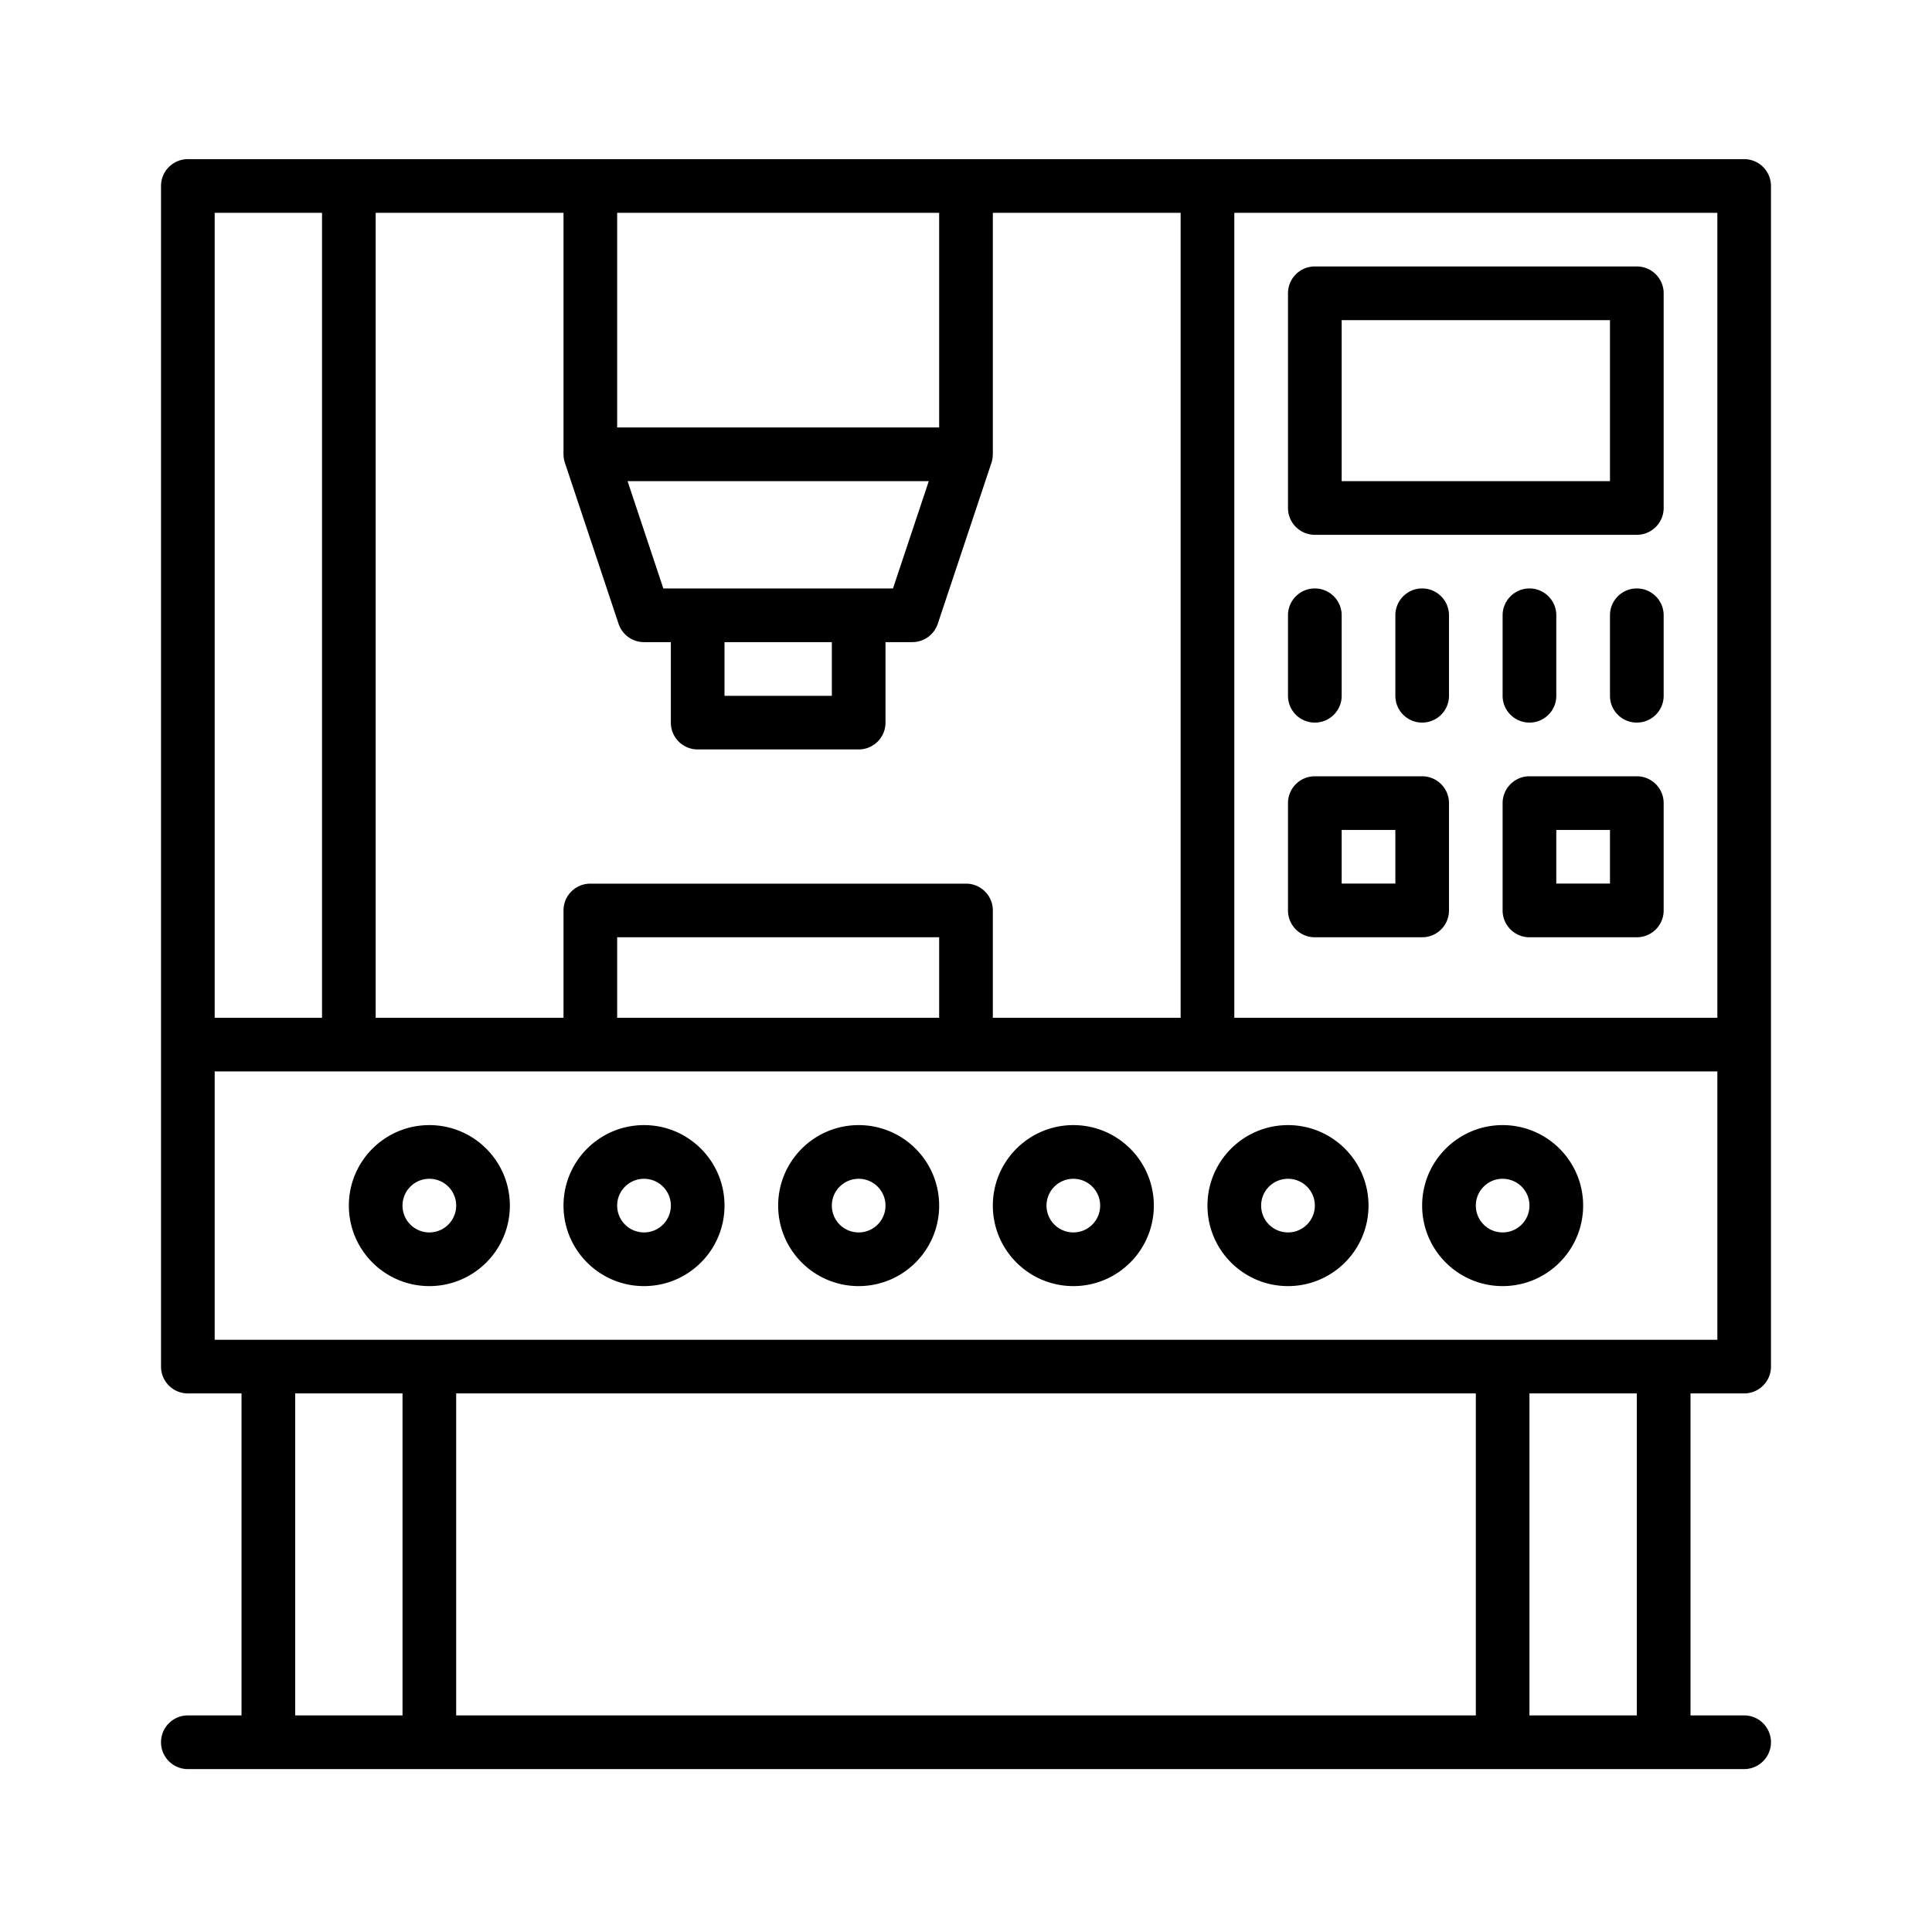
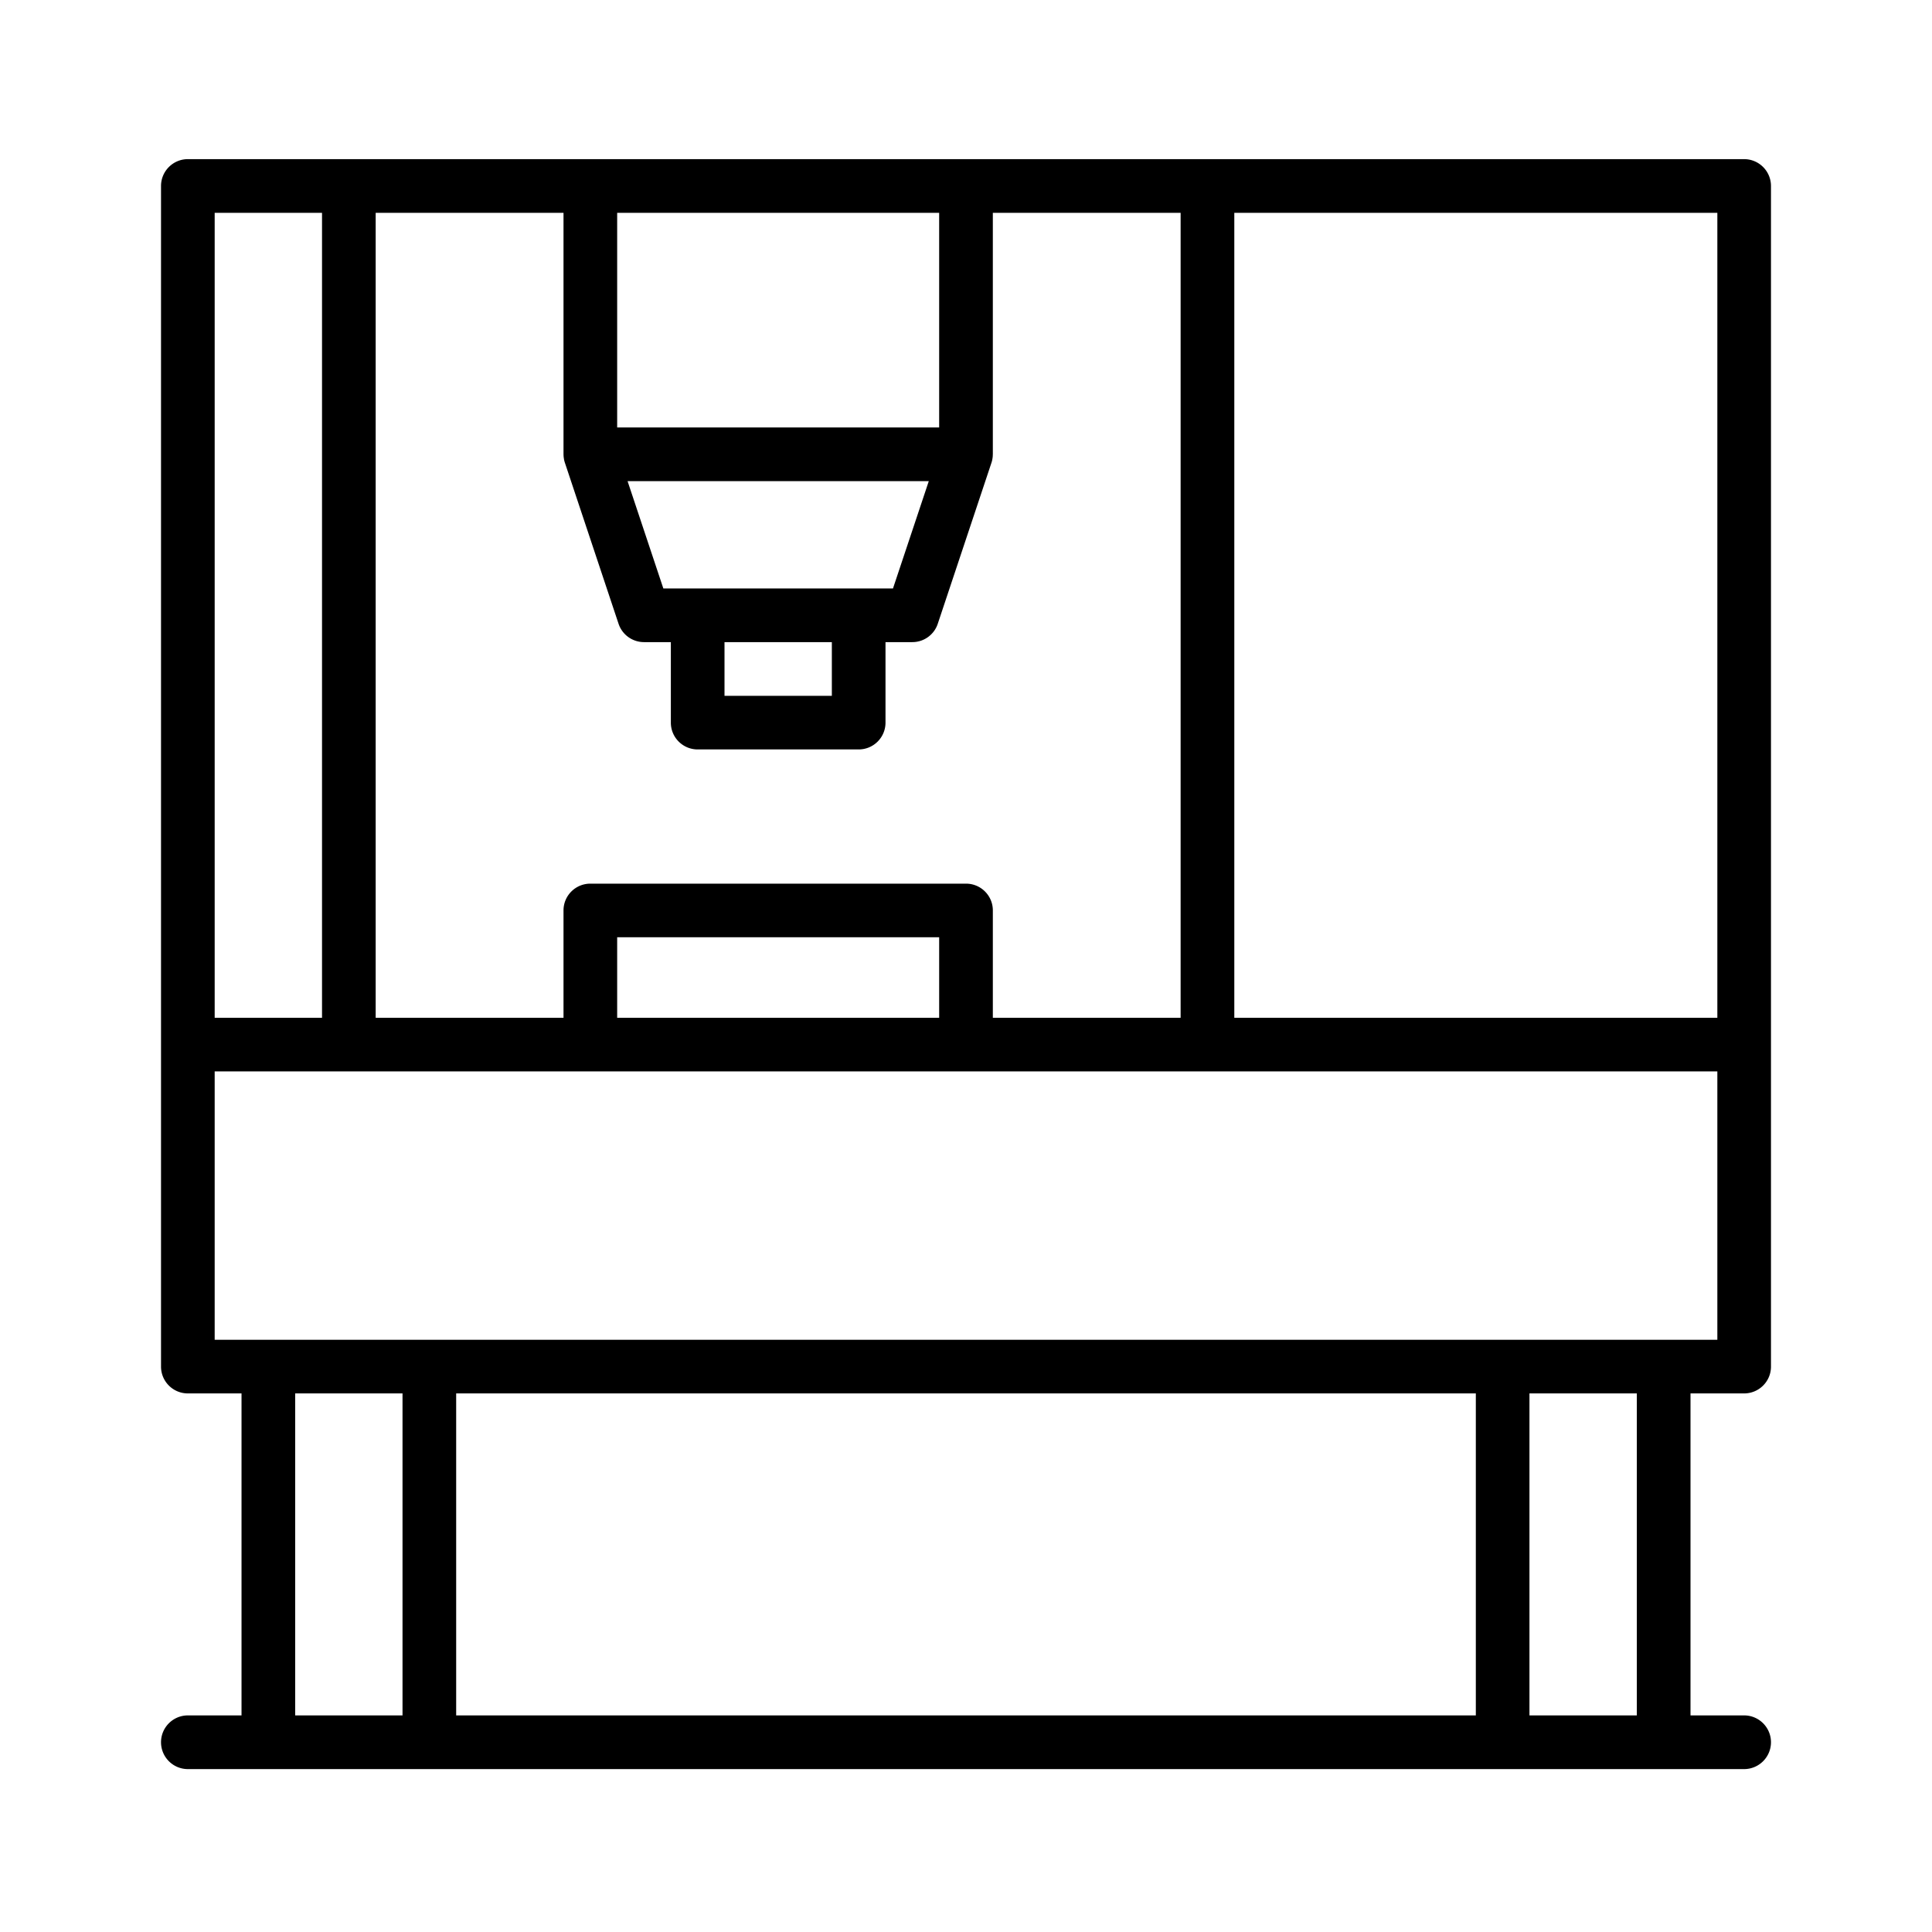
<svg xmlns="http://www.w3.org/2000/svg" t="1733102773406" class="icon" viewBox="0 0 1024 1024" version="1.1" p-id="46311" width="80" height="80">
  <path d="M924.427 84.347H99.573c-7.863 0-14.227 6.378-14.227 14.227v625.738c0 7.878 6.364 14.228 14.227 14.228h28.439V909.2H99.573c-7.863 0-14.227 6.378-14.227 14.227 0 7.848 6.364 14.227 14.227 14.227H924.427c7.848 0 14.227-6.379 14.227-14.227 0-7.849-6.379-14.227-14.227-14.227h-28.424V738.539h28.424c7.848 0 14.227-6.35 14.227-14.197V98.573c-0.001-7.848-6.38-14.226-14.227-14.226z m-14.198 455.106H654.208V112.8h256.021v426.653z m-284.474 0h-99.528v-56.906c0-7.849-6.363-14.197-14.227-14.197H312.9c-7.863 0-14.227 6.349-14.227 14.197v56.906h-99.557V112.8h99.557v127.981c0 0.147 0.015 0.265 0.015 0.382a13.183 13.183 0 0 0 0.206 1.998c0.015 0.147 0.03 0.294 0.059 0.441 0.118 0.559 0.265 1.088 0.426 1.617 0.015 0 0.015 0.029 0.029 0.059l28.438 85.331a14.22 14.22 0 0 0 13.492 9.729h14.227v42.68c0 7.848 6.364 14.197 14.212 14.197h85.331c7.863 0 14.227-6.349 14.227-14.197v-42.68h14.212c6.128 0 11.566-3.91 13.492-9.729l28.454-85.331c0-0.03 0.015-0.059 0.015-0.059 0.176-0.529 0.323-1.058 0.426-1.617 0.029-0.147 0.044-0.294 0.073-0.441 0.06-0.353 0.118-0.705 0.147-1.058 0.029-0.323 0.044-0.617 0.044-0.94 0-0.118 0.029-0.235 0.029-0.382V112.8h99.528v426.653z m-127.982 0H327.112v-42.68h170.662v42.68zM384.004 340.339h56.892v28.453h-56.892v-28.453z m71.104-28.454H351.582l-18.959-56.877h159.653l-18.974 56.877h-18.194zM497.773 112.8v113.755H327.112V112.8h170.661z m-383.988 0h56.892v426.653h-56.892V112.8z m42.666 796.4V738.539h56.892V909.2h-56.892z m625.768-170.661V909.2H241.781V738.539h540.438z m85.33 170.661h-56.906V738.539h56.906V909.2z m42.68-199.085H113.784V567.877H910.229v142.238z" p-id="46312" fill="#000000" />
-   <path d="M696.888 283.462h170.661c7.849 0 14.228-6.378 14.228-14.227V155.451c0-7.848-6.379-14.227-14.228-14.227H696.888c-7.877 0-14.227 6.378-14.227 14.227v113.784c0 7.848 6.35 14.227 14.227 14.227z m14.226-113.785h142.208v85.331H711.114v-85.331zM696.888 382.99c7.849 0 14.227-6.349 14.227-14.197v-42.68c0-7.848-6.378-14.227-14.227-14.227-7.877 0-14.227 6.378-14.227 14.227v42.68c0 7.847 6.35 14.197 14.227 14.197zM867.549 311.885c-7.877 0-14.227 6.378-14.227 14.227v42.68c0 7.848 6.35 14.197 14.227 14.197 7.849 0 14.228-6.349 14.228-14.197v-42.68c-0.001-7.848-6.38-14.227-14.228-14.227zM810.643 382.99c7.878 0 14.227-6.349 14.227-14.197v-42.68c0-7.848-6.349-14.227-14.227-14.227-7.818 0-14.227 6.378-14.227 14.227v42.68c0 7.847 6.408 14.197 14.227 14.197zM753.766 311.885c-7.849 0-14.197 6.378-14.197 14.227v42.68c0 7.848 6.349 14.197 14.197 14.197 7.848 0 14.227-6.349 14.227-14.197v-42.68c-0.001-7.848-6.38-14.227-14.227-14.227zM696.888 496.774h56.878c7.848 0 14.227-6.349 14.227-14.227V425.67c0-7.848-6.379-14.227-14.227-14.227h-56.878c-7.877 0-14.227 6.378-14.227 14.227v56.877c0 7.878 6.35 14.227 14.227 14.227z m14.226-56.878h28.454v28.424h-28.454v-28.424zM867.549 411.443h-56.906c-7.818 0-14.227 6.378-14.227 14.227v56.877c0 7.877 6.408 14.227 14.227 14.227h56.906c7.849 0 14.228-6.349 14.228-14.227V425.67c-0.001-7.848-6.38-14.227-14.228-14.227z m-14.227 56.877h-28.453v-28.424h28.453v28.424zM227.569 596.331c-23.574 0-42.666 19.105-42.666 42.65 0 23.574 19.092 42.68 42.666 42.68 23.559 0 42.666-19.105 42.666-42.68 0-23.544-19.107-42.65-42.666-42.65z m0 56.877c-7.863 0-14.227-6.349-14.227-14.227 0-7.849 6.364-14.197 14.227-14.197s14.212 6.349 14.212 14.197c0 7.879-6.349 14.227-14.212 14.227zM341.339 596.331c-23.574 0-42.666 19.105-42.666 42.65 0 23.574 19.091 42.68 42.666 42.68 23.574 0 42.665-19.105 42.665-42.68 0-23.544-19.091-42.65-42.665-42.65z m0 56.877c-7.863 0-14.227-6.349-14.227-14.227 0-7.849 6.364-14.197 14.227-14.197s14.227 6.349 14.227 14.197a14.21 14.21 0 0 1-14.227 14.227zM455.108 596.331c-23.559 0-42.665 19.105-42.665 42.65 0 23.574 19.106 42.68 42.665 42.68 23.574 0 42.666-19.105 42.666-42.68-0.001-23.544-19.092-42.65-42.666-42.65z m0 56.877c-7.863 0-14.212-6.349-14.212-14.227 0-7.849 6.364-14.197 14.212-14.197 7.863 0 14.227 6.349 14.227 14.197a14.21 14.21 0 0 1-14.227 14.227zM568.906 596.331c-23.573 0-42.68 19.105-42.68 42.65 0 23.574 19.106 42.68 42.68 42.68 23.545 0 42.651-19.105 42.651-42.68 0.001-23.544-19.106-42.65-42.651-42.65z m0 56.877a14.201 14.201 0 0 1-14.227-14.227c0-7.849 6.35-14.197 14.227-14.197 7.819 0 14.197 6.349 14.197 14.197 0.001 7.879-6.348 14.227-14.197 14.227zM682.661 681.661c23.574 0 42.681-19.105 42.681-42.68 0-23.545-19.106-42.65-42.681-42.65s-42.68 19.105-42.68 42.65c0 23.575 19.106 42.68 42.68 42.68z m0-56.877c7.878 0 14.227 6.349 14.227 14.197a14.2 14.2 0 0 1-14.227 14.227 14.201 14.201 0 0 1-14.227-14.227c0.001-7.848 6.35-14.197 14.227-14.197zM796.416 681.661c23.574 0 42.68-19.105 42.68-42.68 0-23.545-19.105-42.65-42.68-42.65-23.545 0-42.65 19.105-42.65 42.65 0 23.575 19.105 42.68 42.65 42.68z m0-56.877c7.878 0 14.227 6.349 14.227 14.197a14.2 14.2 0 0 1-14.227 14.227c-7.819 0-14.197-6.349-14.197-14.227 0-7.848 6.348-14.197 14.197-14.197z" p-id="46313" fill="#000000" />
</svg>